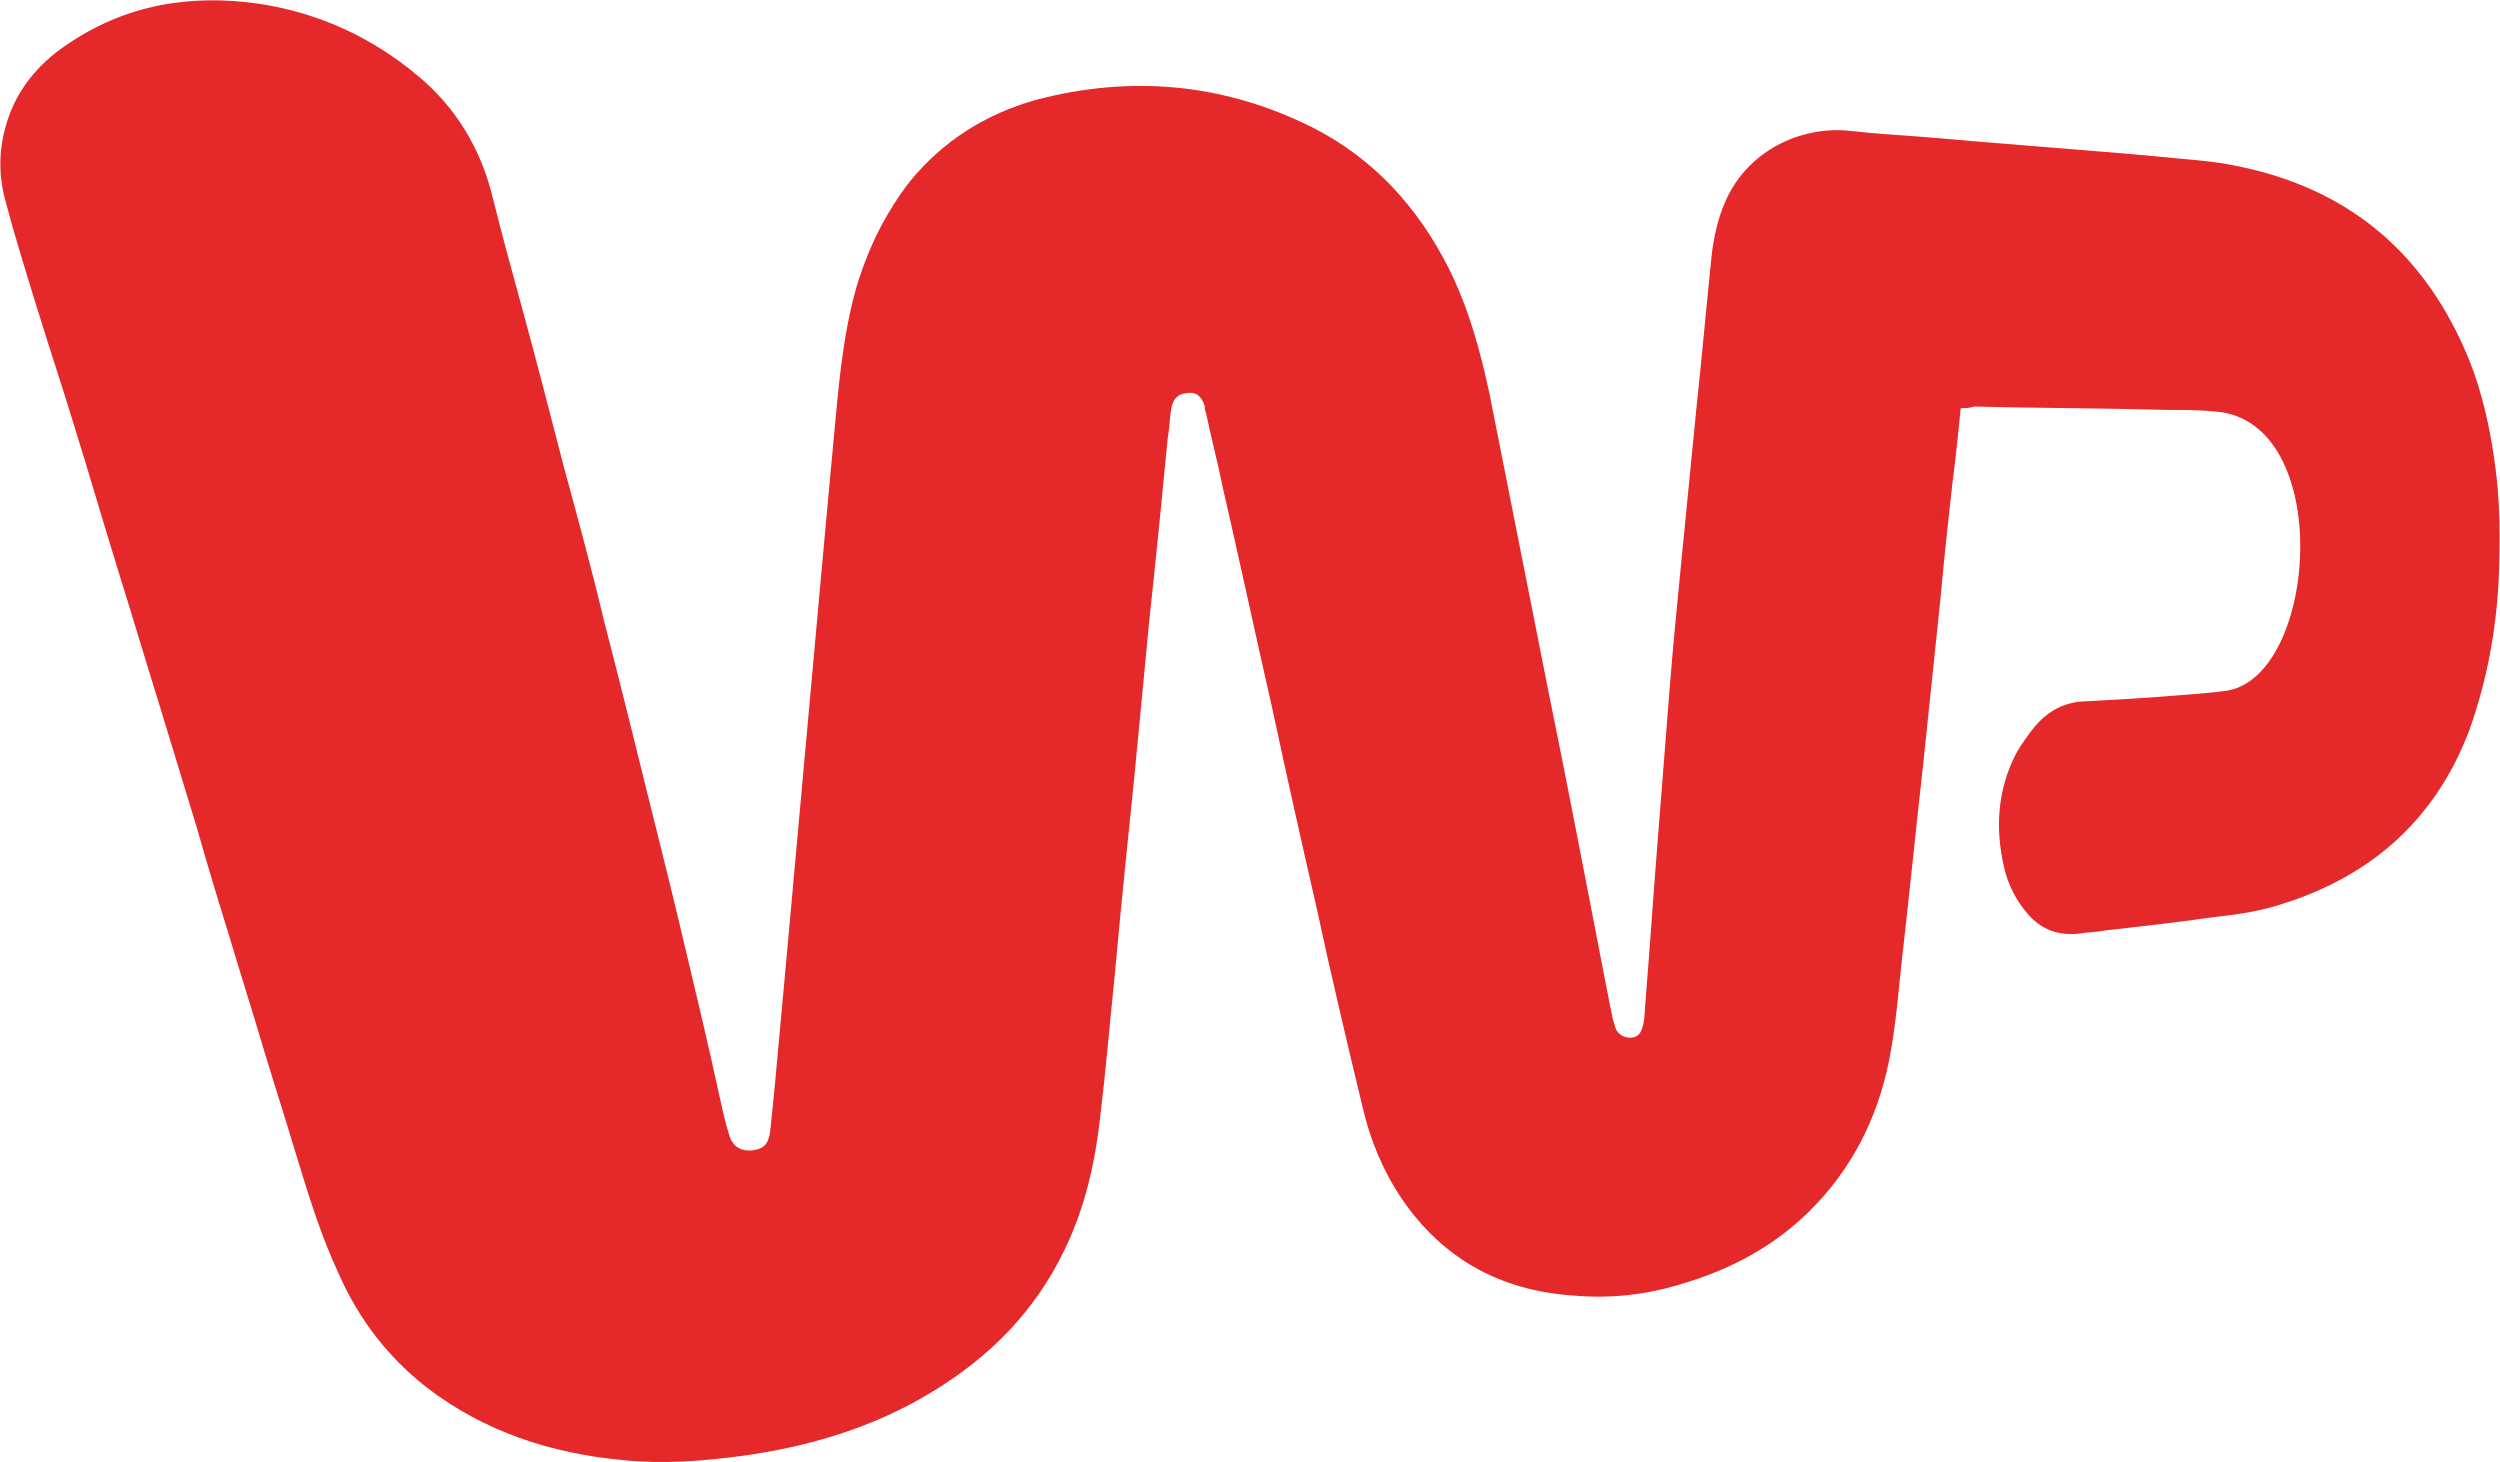
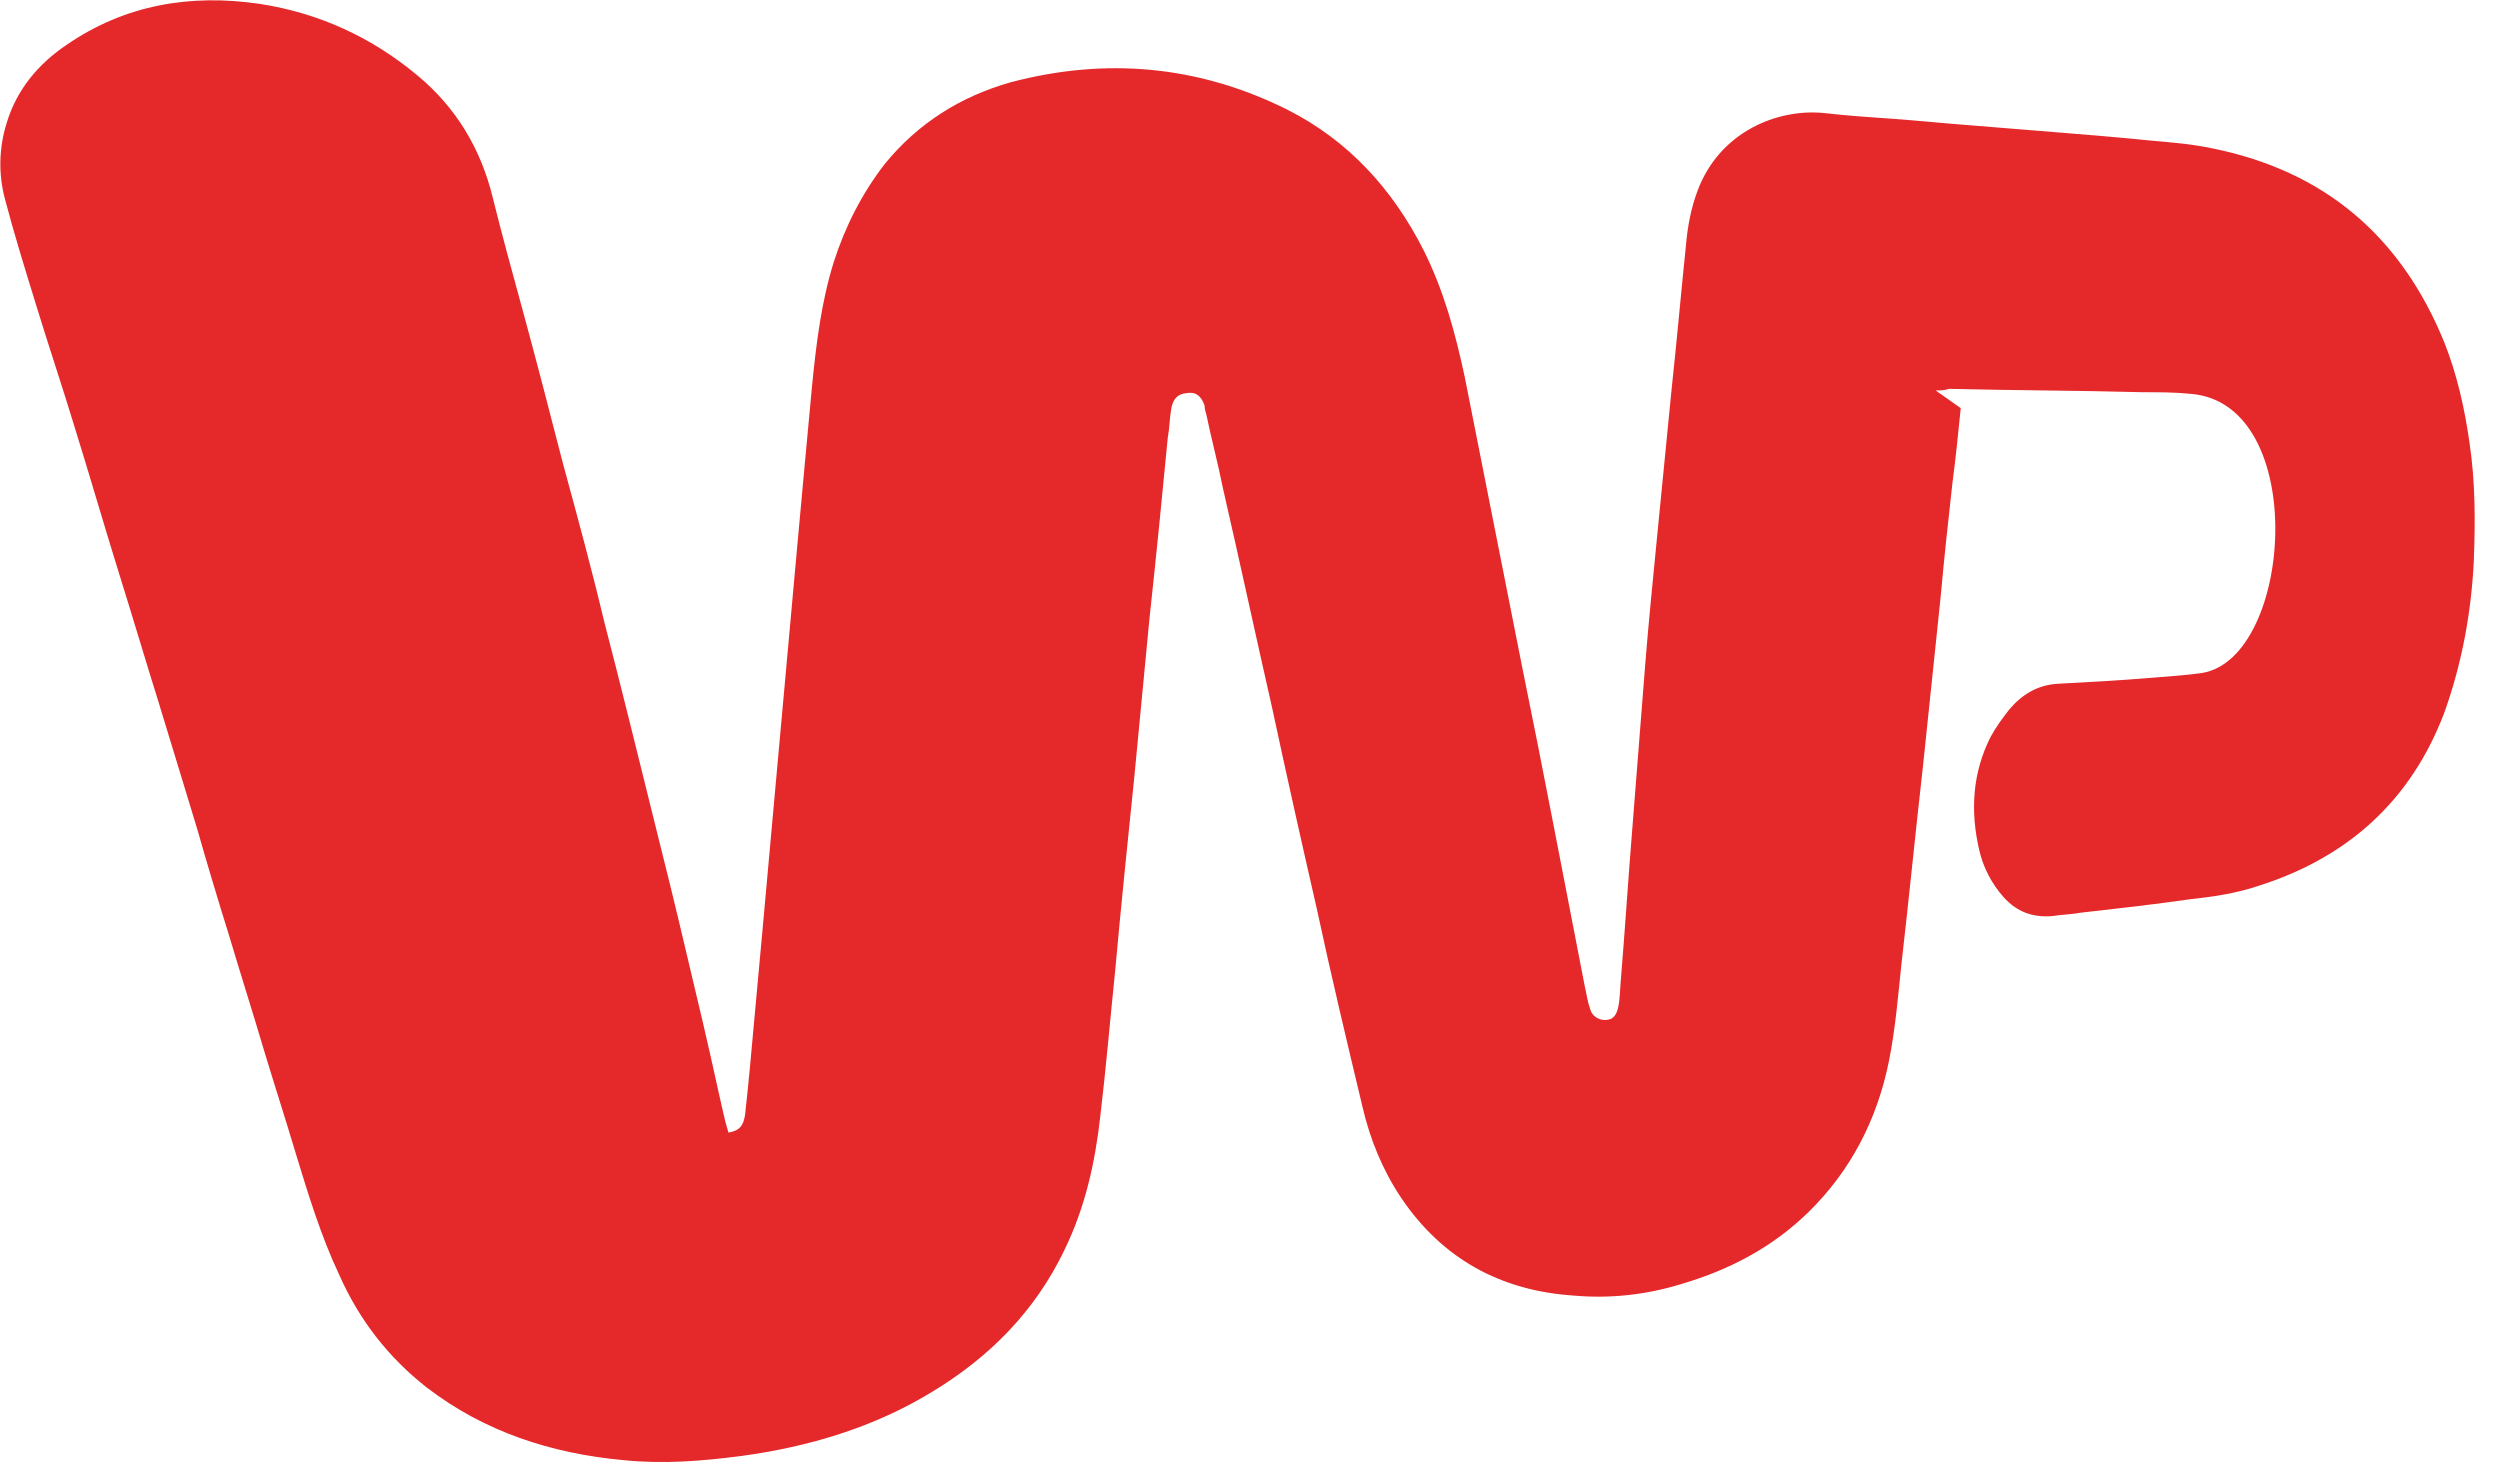
<svg xmlns="http://www.w3.org/2000/svg" version="1.2" viewBox="0 0 1554 909">
-   <path fill="#e5282a" d="M1218.8 253.7c-1.6 16.1-3.2 31.7-5.2 46.8-2.6 23.4-5.2 47.2-7.3 70.6l-10.9 104.4c-4.7 41.6-8.8 83.1-13.5 124.1-2.1 19.8-3.7 40-7.8 60.3-7.3 35.8-23.4 67.5-49.9 93.5-22.3 21.8-48.8 35.8-78.9 44.7-21.8 6.7-44.1 9.3-67.5 7.2-45.2-3.1-81-22.8-106.5-60.2-11.9-17.7-19.7-36.9-24.4-57.2-9.8-41-19.7-82.5-28.5-123.6-9.4-41-18.7-82.5-27.6-124.1-10.4-45.7-20.2-91.4-30.6-136.6-3.1-15.6-7.3-31.2-10.4-46.2-.5-1.6-1-3.1-1-5.2-2.1-6.3-5.7-8.9-11.5-7.8-5.2.5-8.3 3.6-9.3 9.9-1 5.7-1 11.9-2.1 17.6-3.6 37.9-7.3 74.8-11.4 112.7l-9.4 98.2c-4.1 40-8.3 80.5-11.9 120.5-3.1 30.1-5.7 60.8-9.3 90.9-3.2 28.5-9.4 56.6-22.4 83.1-18.2 37.9-46.7 66.5-82 87.8-36.4 22.3-76.9 34.2-118.4 39.9-24.4 3.2-48.9 5.2-73.8 2.6-44.6-4.1-86.2-17.6-122-45.1q-35.9-28.1-54.5-70.2c-11.5-24.4-19.3-50.3-27.1-75.8-6.2-20.8-12.9-41.5-19.2-62.3-7.2-24.4-15-48.8-22.3-73.3-6.8-21.8-13.5-44.1-19.7-65.9-7.8-26-16.1-52.5-23.9-78.4-8.3-26.5-16.1-53-24.4-79.5-9.4-30.1-18.2-60.8-27.6-90.9-7.7-25.4-16.6-51.9-24.4-77.4C15.5 167 8.7 145.2 3 123.4c-4.1-15.6-3.6-31.7 1.1-46.8 6.2-20.8 19.7-36.9 37.4-48.8C77.8 2.9 118.3-3.9 161.4 2.4 198.3 8.1 231 23.1 259.6 47c23.9 19.8 39.4 45.7 46.7 75.9 5.7 22.8 11.9 45.7 18.2 68.5 8.8 32.2 17.1 64.4 25.4 96.6 8.9 32.7 17.7 64.9 25.5 97.7 10.4 40 20.2 80 30.1 119.9 7.3 29.1 14.5 58.2 21.3 87.3 6.7 28 13.5 56.6 19.7 85.2 2.1 8.8 3.7 17.6 6.3 25.9q3.1 12.5 15.5 11c6.8-1.1 9.4-4.2 10.4-11.5 1.1-9.8 2.1-20.2 3.1-30.6 2.6-28.6 5.2-56.6 7.8-85.2 3.1-34.8 6.3-69.1 9.4-103.9 4.1-44.1 7.8-87.2 11.9-131.4 3.1-33.7 6.2-68 9.4-101.8 2.6-26 5.7-51.9 13.5-76.8 7.2-22.4 17.6-42.6 31.6-60.8 20.8-25.5 47.3-42.1 78.5-50.9 59.2-15.6 116.8-10.4 171.9 17.1 37.9 19.2 65.4 49.4 84.6 87.3 12.5 24.9 19.7 51.4 25.5 78.4l35.8 180.8c13.5 65.9 26 132.4 38.9 198.4 1.1 4.6 1.6 9.3 3.2 13.5 1 5.2 6.2 8.3 11.4 7.2q4.7-.7 6.2-7.8c1.1-5.1 1.1-11.4 1.6-16.6 2.6-31.7 4.6-62.8 7.2-95 2.6-33.3 5.2-66 7.8-99.2 2.1-26.5 4.7-52.5 7.3-79 3.1-31.7 6.2-62.8 9.3-94.5 3.2-29.6 5.8-59.2 8.9-89.3 1-11.5 3.1-22.9 7.2-33.8 13.5-36.4 49.4-51.4 79-48.3 14 1.6 28.5 2.6 43.1 3.6 15 1.1 29.6 2.6 44.1 3.7 19.2 1.5 37.9 3.1 56.6 4.6 19.8 1.6 39.5 3.2 59.2 5.2 12.5 1.1 25 2.1 37.4 4.7 70.1 14 117.9 54.5 144.9 121 7.8 19.8 12.5 40.5 15.6 62.4 3.6 24.4 3.6 48.8 2.6 73.7-1.6 31.7-7.3 62.9-18.2 93.5-20.8 55.1-60.2 90.4-115.8 108-14 4.7-28.6 6.8-42.6 8.3-22.3 3.2-45.2 5.8-67.5 8.3-5.7 1.1-11.4 1.1-17.6 2.1-12.5 1.1-22.4-2.6-30.7-11.9-7.3-8.3-12.5-18.2-15-29.1-5.7-24.4-4.2-48.3 7.2-70.6 3.1-5.7 7.3-11.5 11.4-16.7 7.8-9.3 17.7-15.5 30.7-16.1 18.7-1 37.4-2 56.6-3.6 11.4-1 21.8-1.5 32.7-3.1 56.6-9.4 67-167.8-7.3-173.5-9.8-1-19.7-1-29.6-1-39.9-1.1-80.5-1.1-120.4-2.1-3.2 1-5.2 1-8.4 1z" />
+   <path fill="#e5282a" d="M1218.8 253.7c-1.6 16.1-3.2 31.7-5.2 46.8-2.6 23.4-5.2 47.2-7.3 70.6l-10.9 104.4c-4.7 41.6-8.8 83.1-13.5 124.1-2.1 19.8-3.7 40-7.8 60.3-7.3 35.8-23.4 67.5-49.9 93.5-22.3 21.8-48.8 35.8-78.9 44.7-21.8 6.7-44.1 9.3-67.5 7.2-45.2-3.1-81-22.8-106.5-60.2-11.9-17.7-19.7-36.9-24.4-57.2-9.8-41-19.7-82.5-28.5-123.6-9.4-41-18.7-82.5-27.6-124.1-10.4-45.7-20.2-91.4-30.6-136.6-3.1-15.6-7.3-31.2-10.4-46.2-.5-1.6-1-3.1-1-5.2-2.1-6.3-5.7-8.9-11.5-7.8-5.2.5-8.3 3.6-9.3 9.9-1 5.7-1 11.9-2.1 17.6-3.6 37.9-7.3 74.8-11.4 112.7l-9.4 98.2c-4.1 40-8.3 80.5-11.9 120.5-3.1 30.1-5.7 60.8-9.3 90.9-3.2 28.5-9.4 56.6-22.4 83.1-18.2 37.9-46.7 66.5-82 87.8-36.4 22.3-76.9 34.2-118.4 39.9-24.4 3.2-48.9 5.2-73.8 2.6-44.6-4.1-86.2-17.6-122-45.1q-35.9-28.1-54.5-70.2c-11.5-24.4-19.3-50.3-27.1-75.8-6.2-20.8-12.9-41.5-19.2-62.3-7.2-24.4-15-48.8-22.3-73.3-6.8-21.8-13.5-44.1-19.7-65.9-7.8-26-16.1-52.5-23.9-78.4-8.3-26.5-16.1-53-24.4-79.5-9.4-30.1-18.2-60.8-27.6-90.9-7.7-25.4-16.6-51.9-24.4-77.4C15.5 167 8.7 145.2 3 123.4c-4.1-15.6-3.6-31.7 1.1-46.8 6.2-20.8 19.7-36.9 37.4-48.8C77.8 2.9 118.3-3.9 161.4 2.4 198.3 8.1 231 23.1 259.6 47c23.9 19.8 39.4 45.7 46.7 75.9 5.7 22.8 11.9 45.7 18.2 68.5 8.8 32.2 17.1 64.4 25.4 96.6 8.9 32.7 17.7 64.9 25.5 97.7 10.4 40 20.2 80 30.1 119.9 7.3 29.1 14.5 58.2 21.3 87.3 6.7 28 13.5 56.6 19.7 85.2 2.1 8.8 3.7 17.6 6.3 25.9c6.8-1.1 9.4-4.2 10.4-11.5 1.1-9.8 2.1-20.2 3.1-30.6 2.6-28.6 5.2-56.6 7.8-85.2 3.1-34.8 6.3-69.1 9.4-103.9 4.1-44.1 7.8-87.2 11.9-131.4 3.1-33.7 6.2-68 9.4-101.8 2.6-26 5.7-51.9 13.5-76.8 7.2-22.4 17.6-42.6 31.6-60.8 20.8-25.5 47.3-42.1 78.5-50.9 59.2-15.6 116.8-10.4 171.9 17.1 37.9 19.2 65.4 49.4 84.6 87.3 12.5 24.9 19.7 51.4 25.5 78.4l35.8 180.8c13.5 65.9 26 132.4 38.9 198.4 1.1 4.6 1.6 9.3 3.2 13.5 1 5.2 6.2 8.3 11.4 7.2q4.7-.7 6.2-7.8c1.1-5.1 1.1-11.4 1.6-16.6 2.6-31.7 4.6-62.8 7.2-95 2.6-33.3 5.2-66 7.8-99.2 2.1-26.5 4.7-52.5 7.3-79 3.1-31.7 6.2-62.8 9.3-94.5 3.2-29.6 5.8-59.2 8.9-89.3 1-11.5 3.1-22.9 7.2-33.8 13.5-36.4 49.4-51.4 79-48.3 14 1.6 28.5 2.6 43.1 3.6 15 1.1 29.6 2.6 44.1 3.7 19.2 1.5 37.9 3.1 56.6 4.6 19.8 1.6 39.5 3.2 59.2 5.2 12.5 1.1 25 2.1 37.4 4.7 70.1 14 117.9 54.5 144.9 121 7.8 19.8 12.5 40.5 15.6 62.4 3.6 24.4 3.6 48.8 2.6 73.7-1.6 31.7-7.3 62.9-18.2 93.5-20.8 55.1-60.2 90.4-115.8 108-14 4.7-28.6 6.8-42.6 8.3-22.3 3.2-45.2 5.8-67.5 8.3-5.7 1.1-11.4 1.1-17.6 2.1-12.5 1.1-22.4-2.6-30.7-11.9-7.3-8.3-12.5-18.2-15-29.1-5.7-24.4-4.2-48.3 7.2-70.6 3.1-5.7 7.3-11.5 11.4-16.7 7.8-9.3 17.7-15.5 30.7-16.1 18.7-1 37.4-2 56.6-3.6 11.4-1 21.8-1.5 32.7-3.1 56.6-9.4 67-167.8-7.3-173.5-9.8-1-19.7-1-29.6-1-39.9-1.1-80.5-1.1-120.4-2.1-3.2 1-5.2 1-8.4 1z" />
</svg>